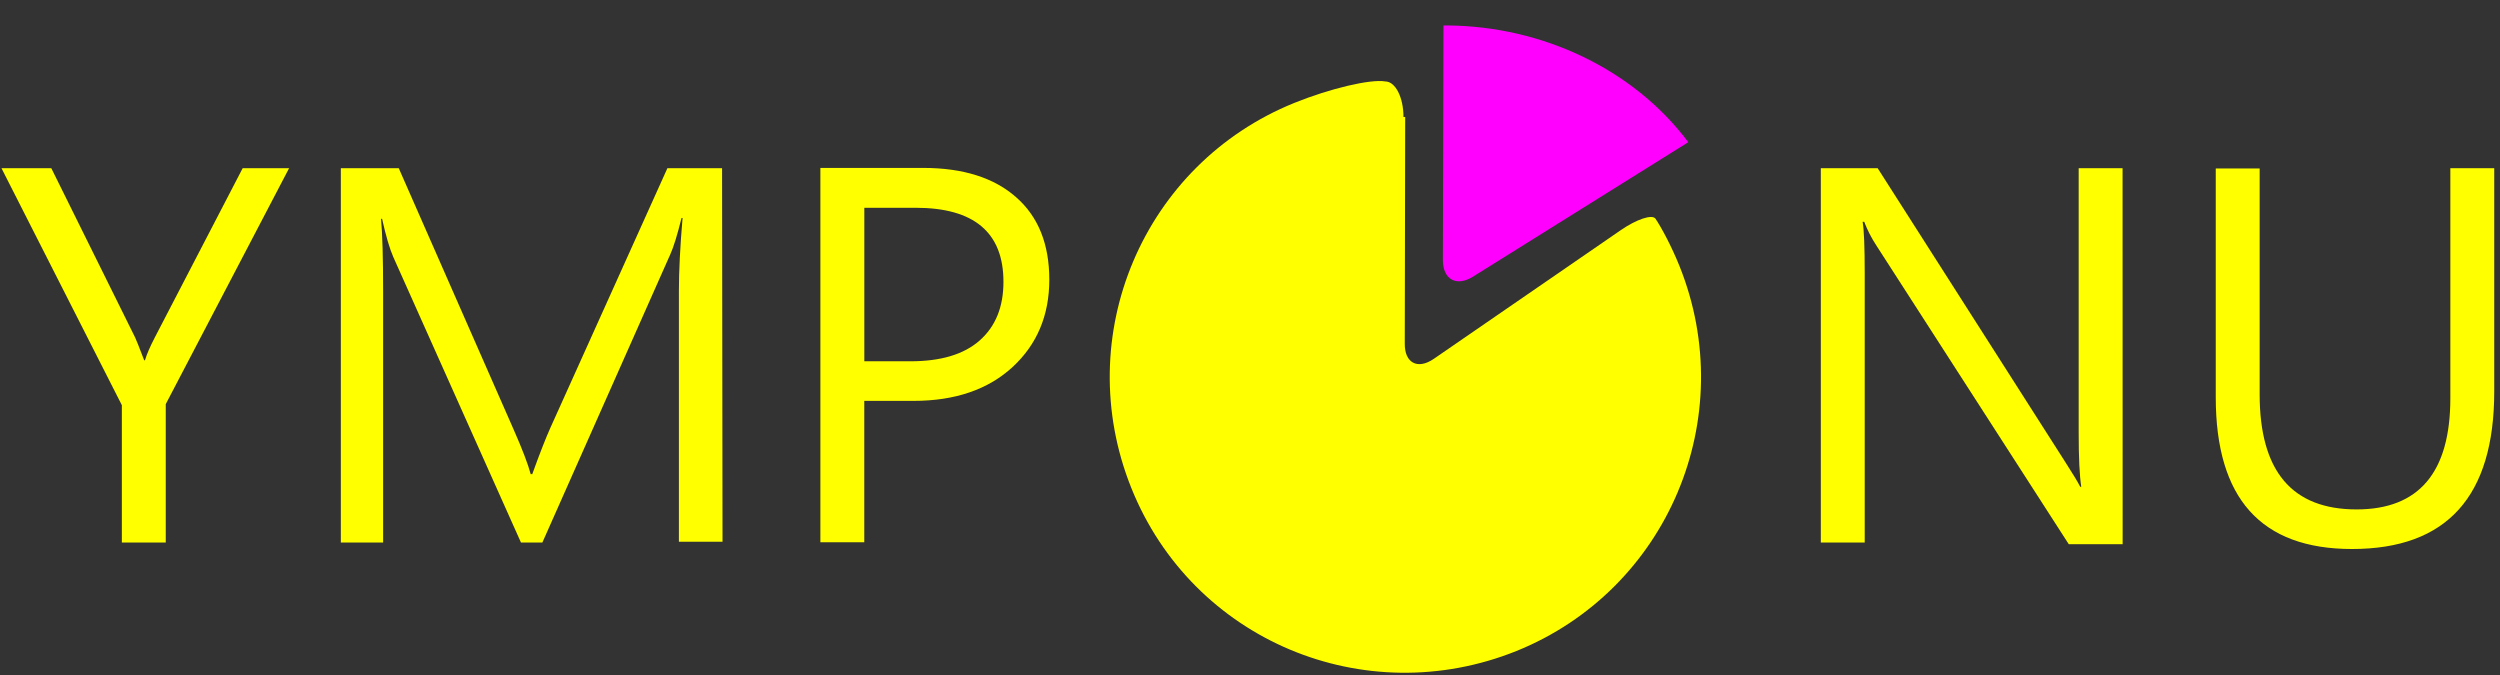
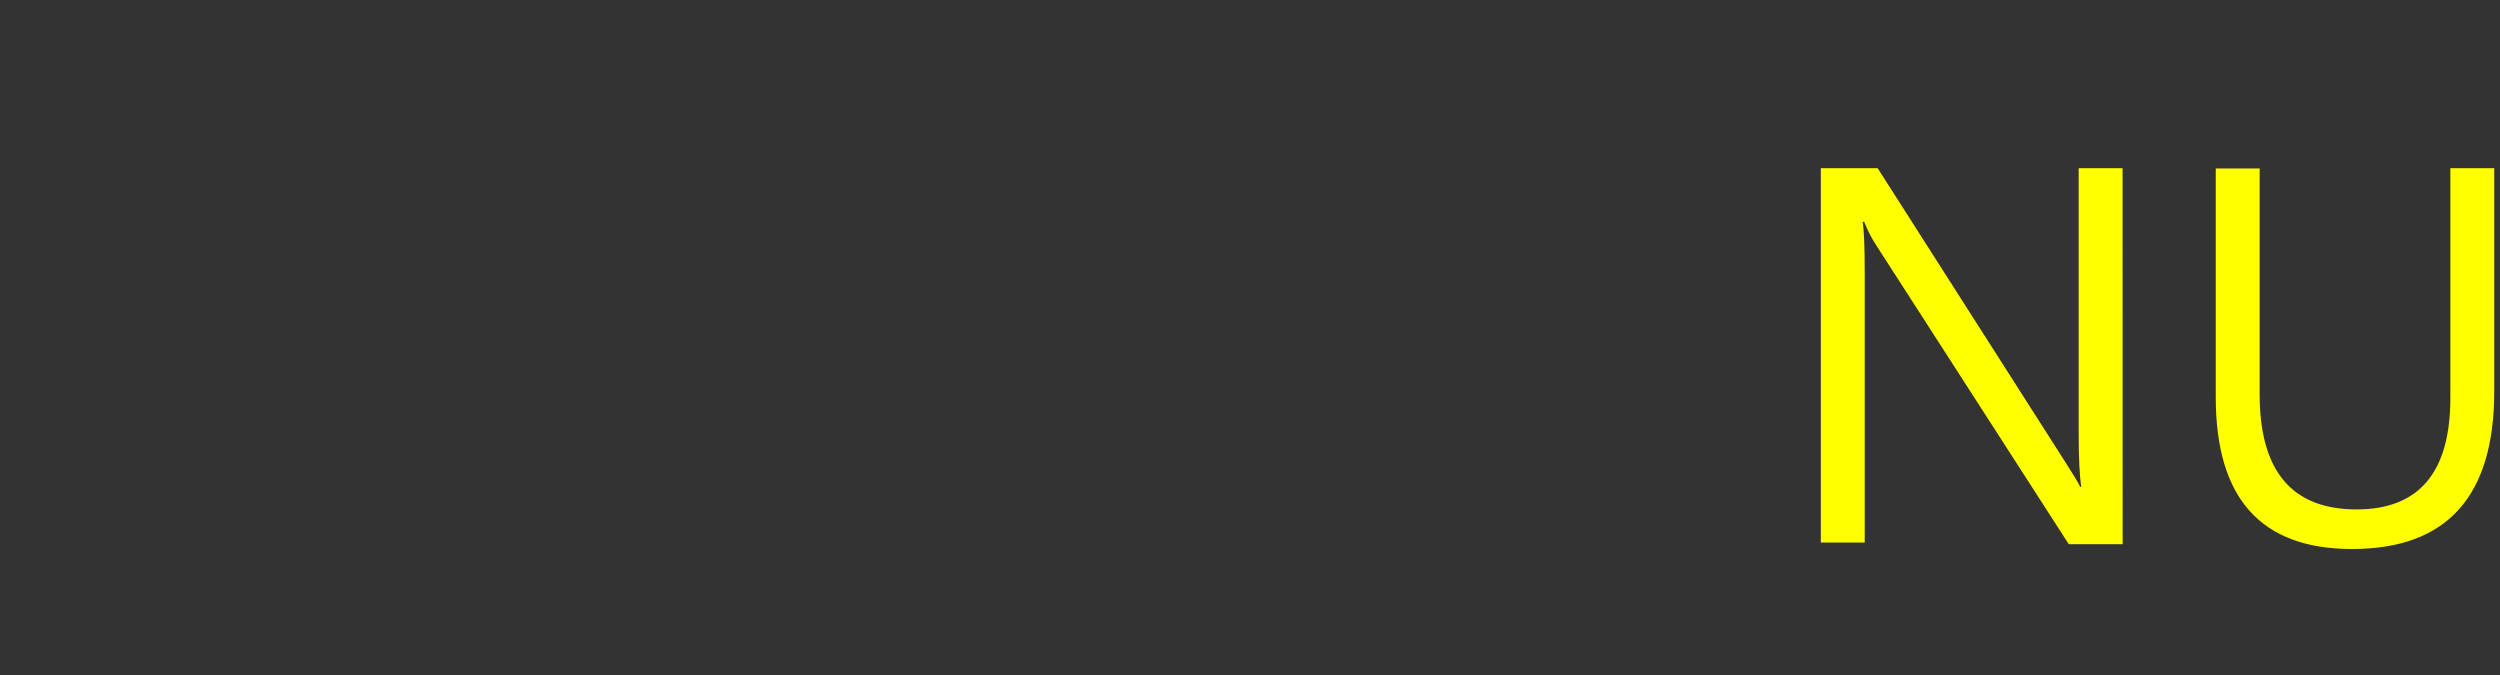
<svg xmlns="http://www.w3.org/2000/svg" version="1.1" viewBox="0 0 300 81">
  <rect x="0" y="0" width="300" height="81" fill="#333333" stroke="none" />
  <g transform="matrix(1.33 0 0 -1.33 0 605)">
    <g transform="matrix(.243 0 0 .243 -44.2 369)">
-       <path d="m272 291-32.6-62.8c-1.81-3.49-3.04-6.33-3.68-8.53h-0.291c-1.87 4.91-3 7.75-3.39 8.53l-31.1 62.8h-18.5l44.7-88v-51h16.3v51.4l45.8 87.6zm178 0h-20.3l-43.5-96.5c-1.68-3.75-3.91-9.43-6.68-17.1h-0.582c-0.969 3.68-3.1 9.24-6.39 16.7l-42.6 96.9h-21.5v-139h15.7v93c0 12.6-0.259 21.7-0.775 27.2h0.387c1.42-6.39 2.81-11.1 4.17-14.2l47.4-106h7.94l47.5 107c1.23 2.71 2.62 7.2 4.17 13.5h0.388c-0.906-10.7-1.36-19.7-1.36-27v-93.2h16.2zm71.1-86.4c15.4 0 27.7 4.2 36.8 12.6 9.07 8.4 13.6 19.2 13.6 32.4 0 13.2-4.09 23.4-12.3 30.6-8.17 7.23-19.7 10.9-34.5 10.9h-38.2v-139h16.3v52.5zm0.775 71.7c21.7 0 32.6-9.17 32.6-27.5 0-9.37-2.96-16.6-8.86-21.8s-14.5-7.7-25.7-7.7h-17.1v57h19.1" style="fill:#ff0" />
      <path d="m970 291h-16.3v-97.9c0-9.62 0.322-16.4 0.969-20.4h-0.388c-0.84 1.68-2.71 4.78-5.62 9.3l-69.6 109h-21.1v-139h16.3v100c0 9.75-0.258 16.1-0.775 19.1h0.582c1.16-3.04 2.65-5.94 4.46-8.72l71.5-111h20zm138 0h-16.3v-85.4c0-27.5-11.6-41.3-34.8-41.3-24 0-36 14.2-36 42.7v83.9h-16.3v-85c0-37.5 16.8-56.3 50.6-56.3 35.2 0 52.8 19.5 52.8 58.5v82.7" style="fill:#ff0" />
-       <path d="m703 310c0.014 7.29-3.01 13.2-6.74 13.2-5.37 0.98-20.5-2.59-33.8-7.97-56.1-22.7-83.2-86.5-60.5-143s86.5-83.2 143-60.5c56.1 22.7 83.2 86.5 60.5 143-3 7.42-6.72 14.3-8.88 17.5-1.19 1.76-7.03-0.174-13-4.31l-69.3-47.7c-6-4.13-10.9-1.58-10.8 5.72l0.158 84.1" style="fill:#ff0" />
-       <path d="m718 344c0.533 1e-3 1.07-1e-3 1.6-6e-3 35.1-0.371 68.6-16.2 88.9-43 0.085-0.113 0.171-0.225 0.204-0.288 0.019-0.035 0.03-0.066 0.026-0.07-9e-3 -6e-3 -9e-3 -6e-3 -79.9-49.9-6.18-3.86-11.2-1.08-11.2 6.21 0.219 87 0.219 87 0.219 87" style="fill:#f0f" />
    </g>
  </g>
</svg>